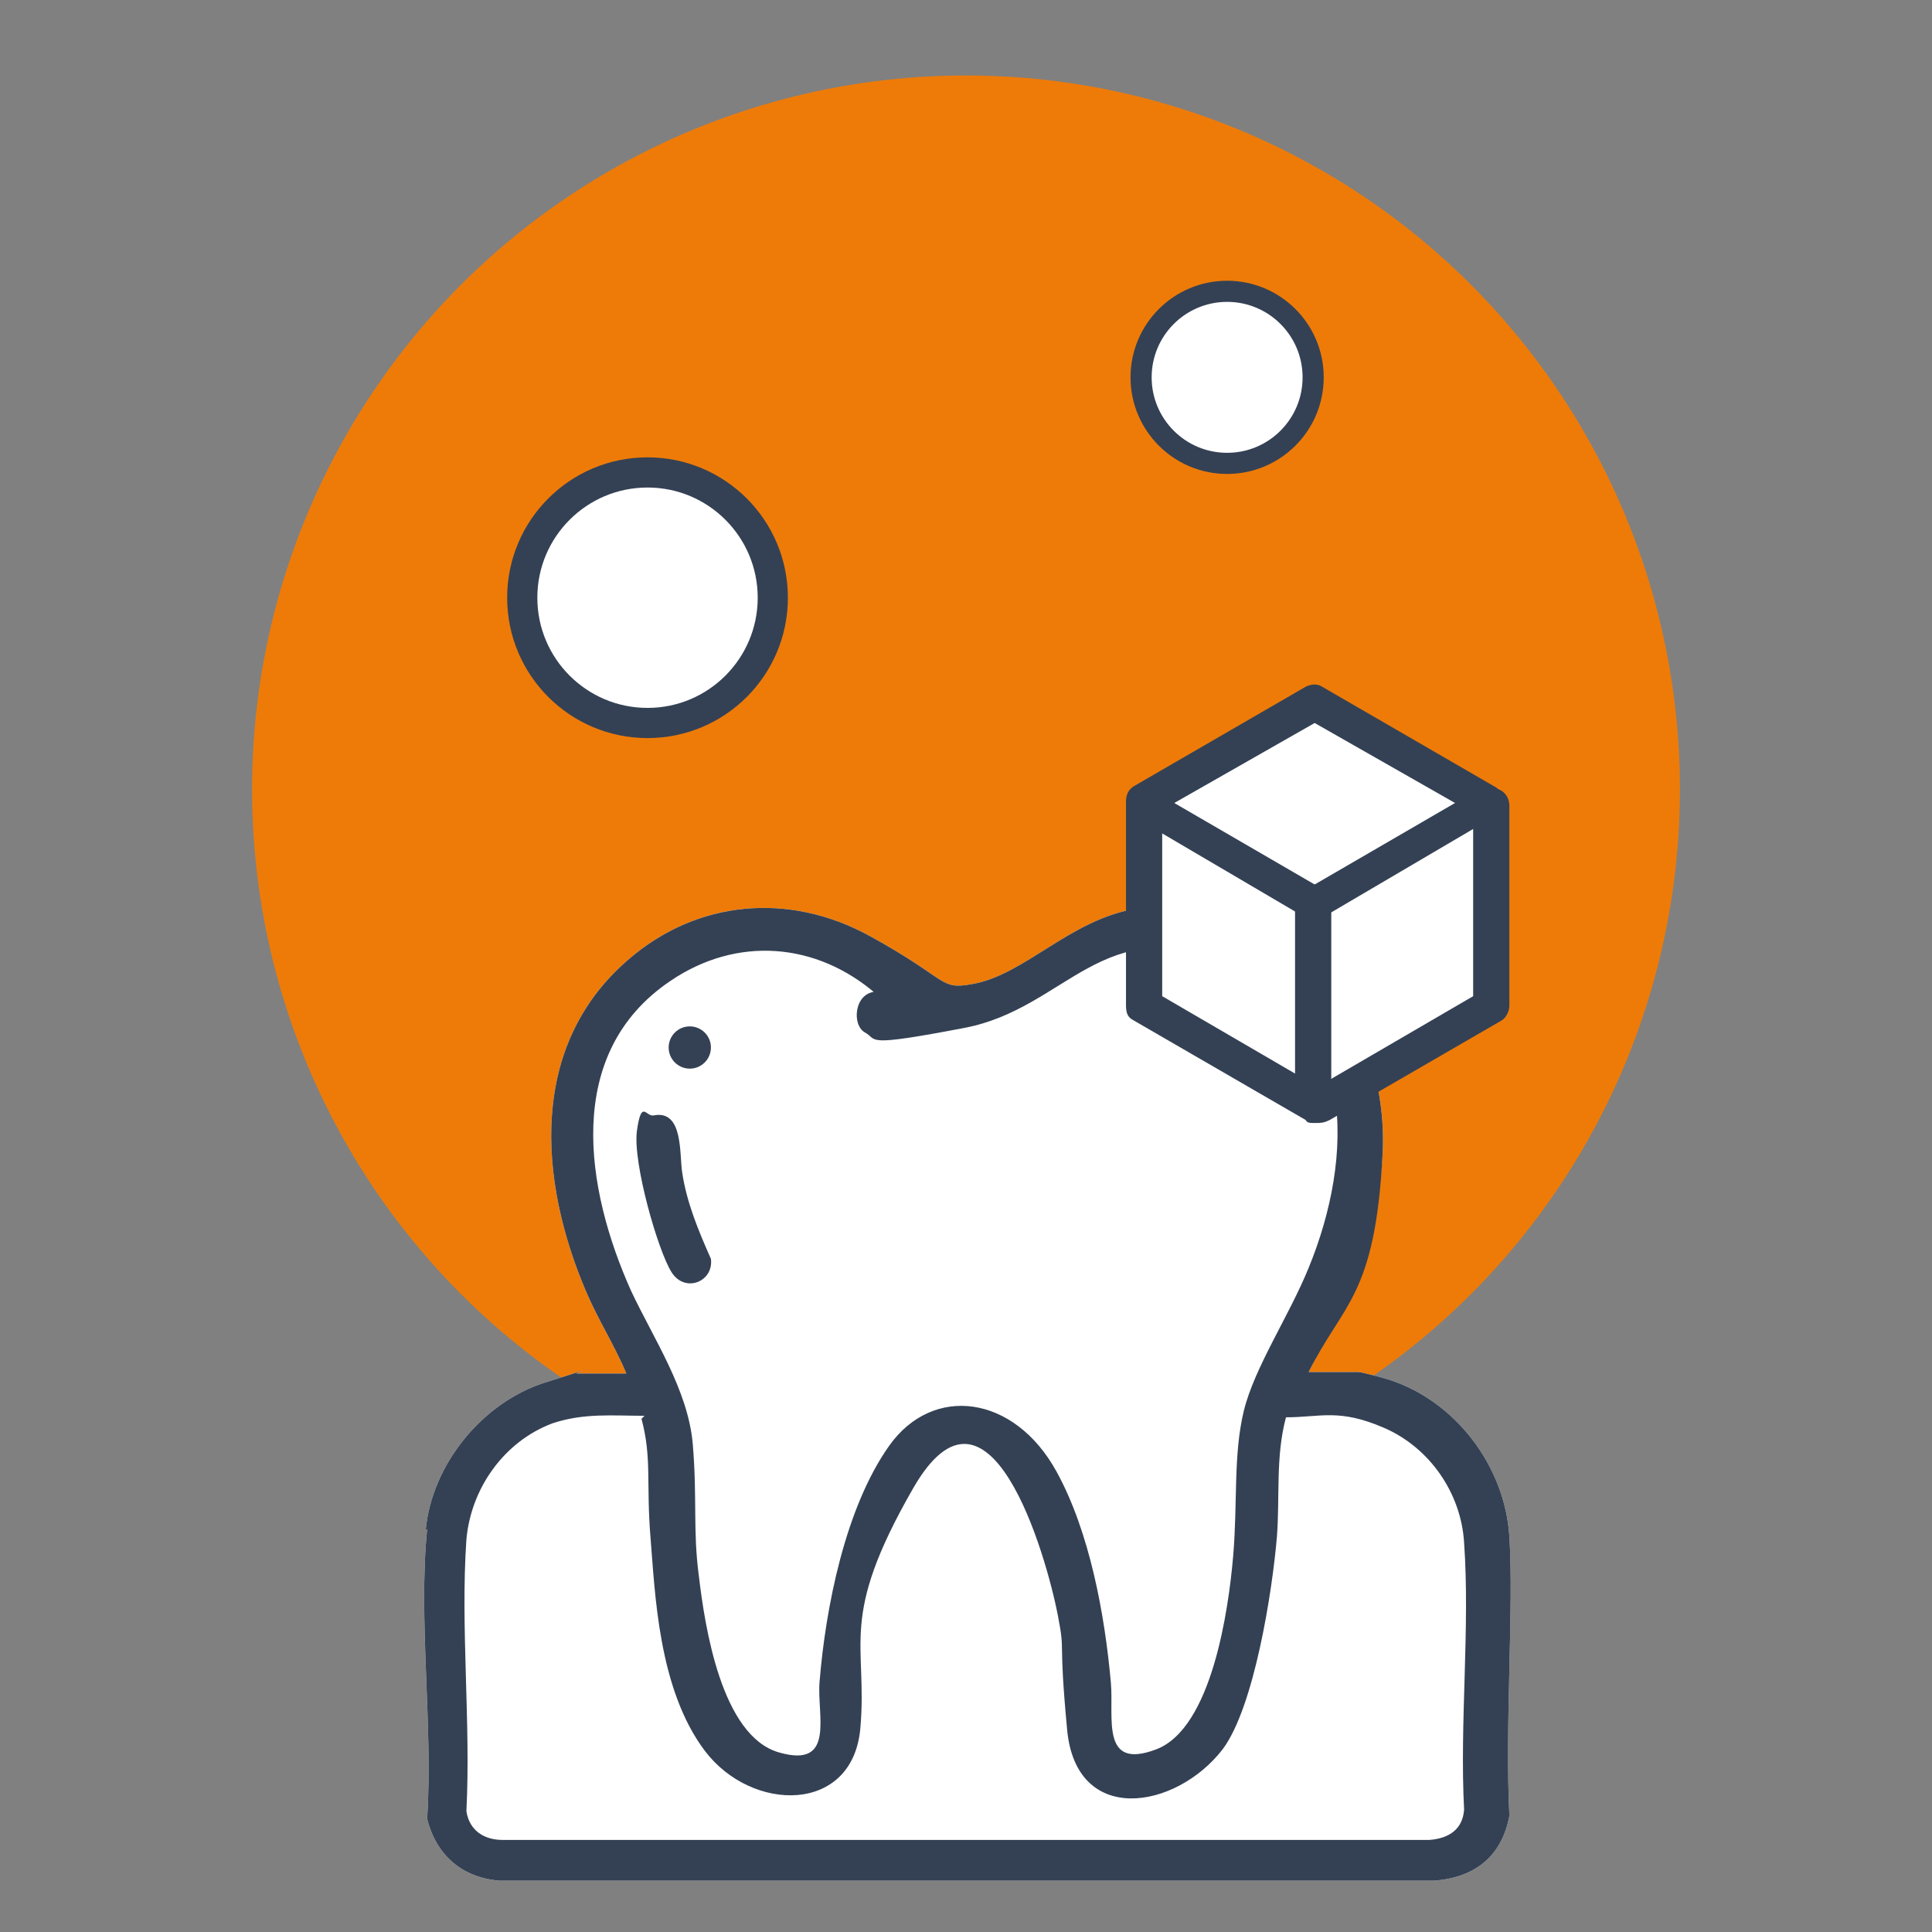
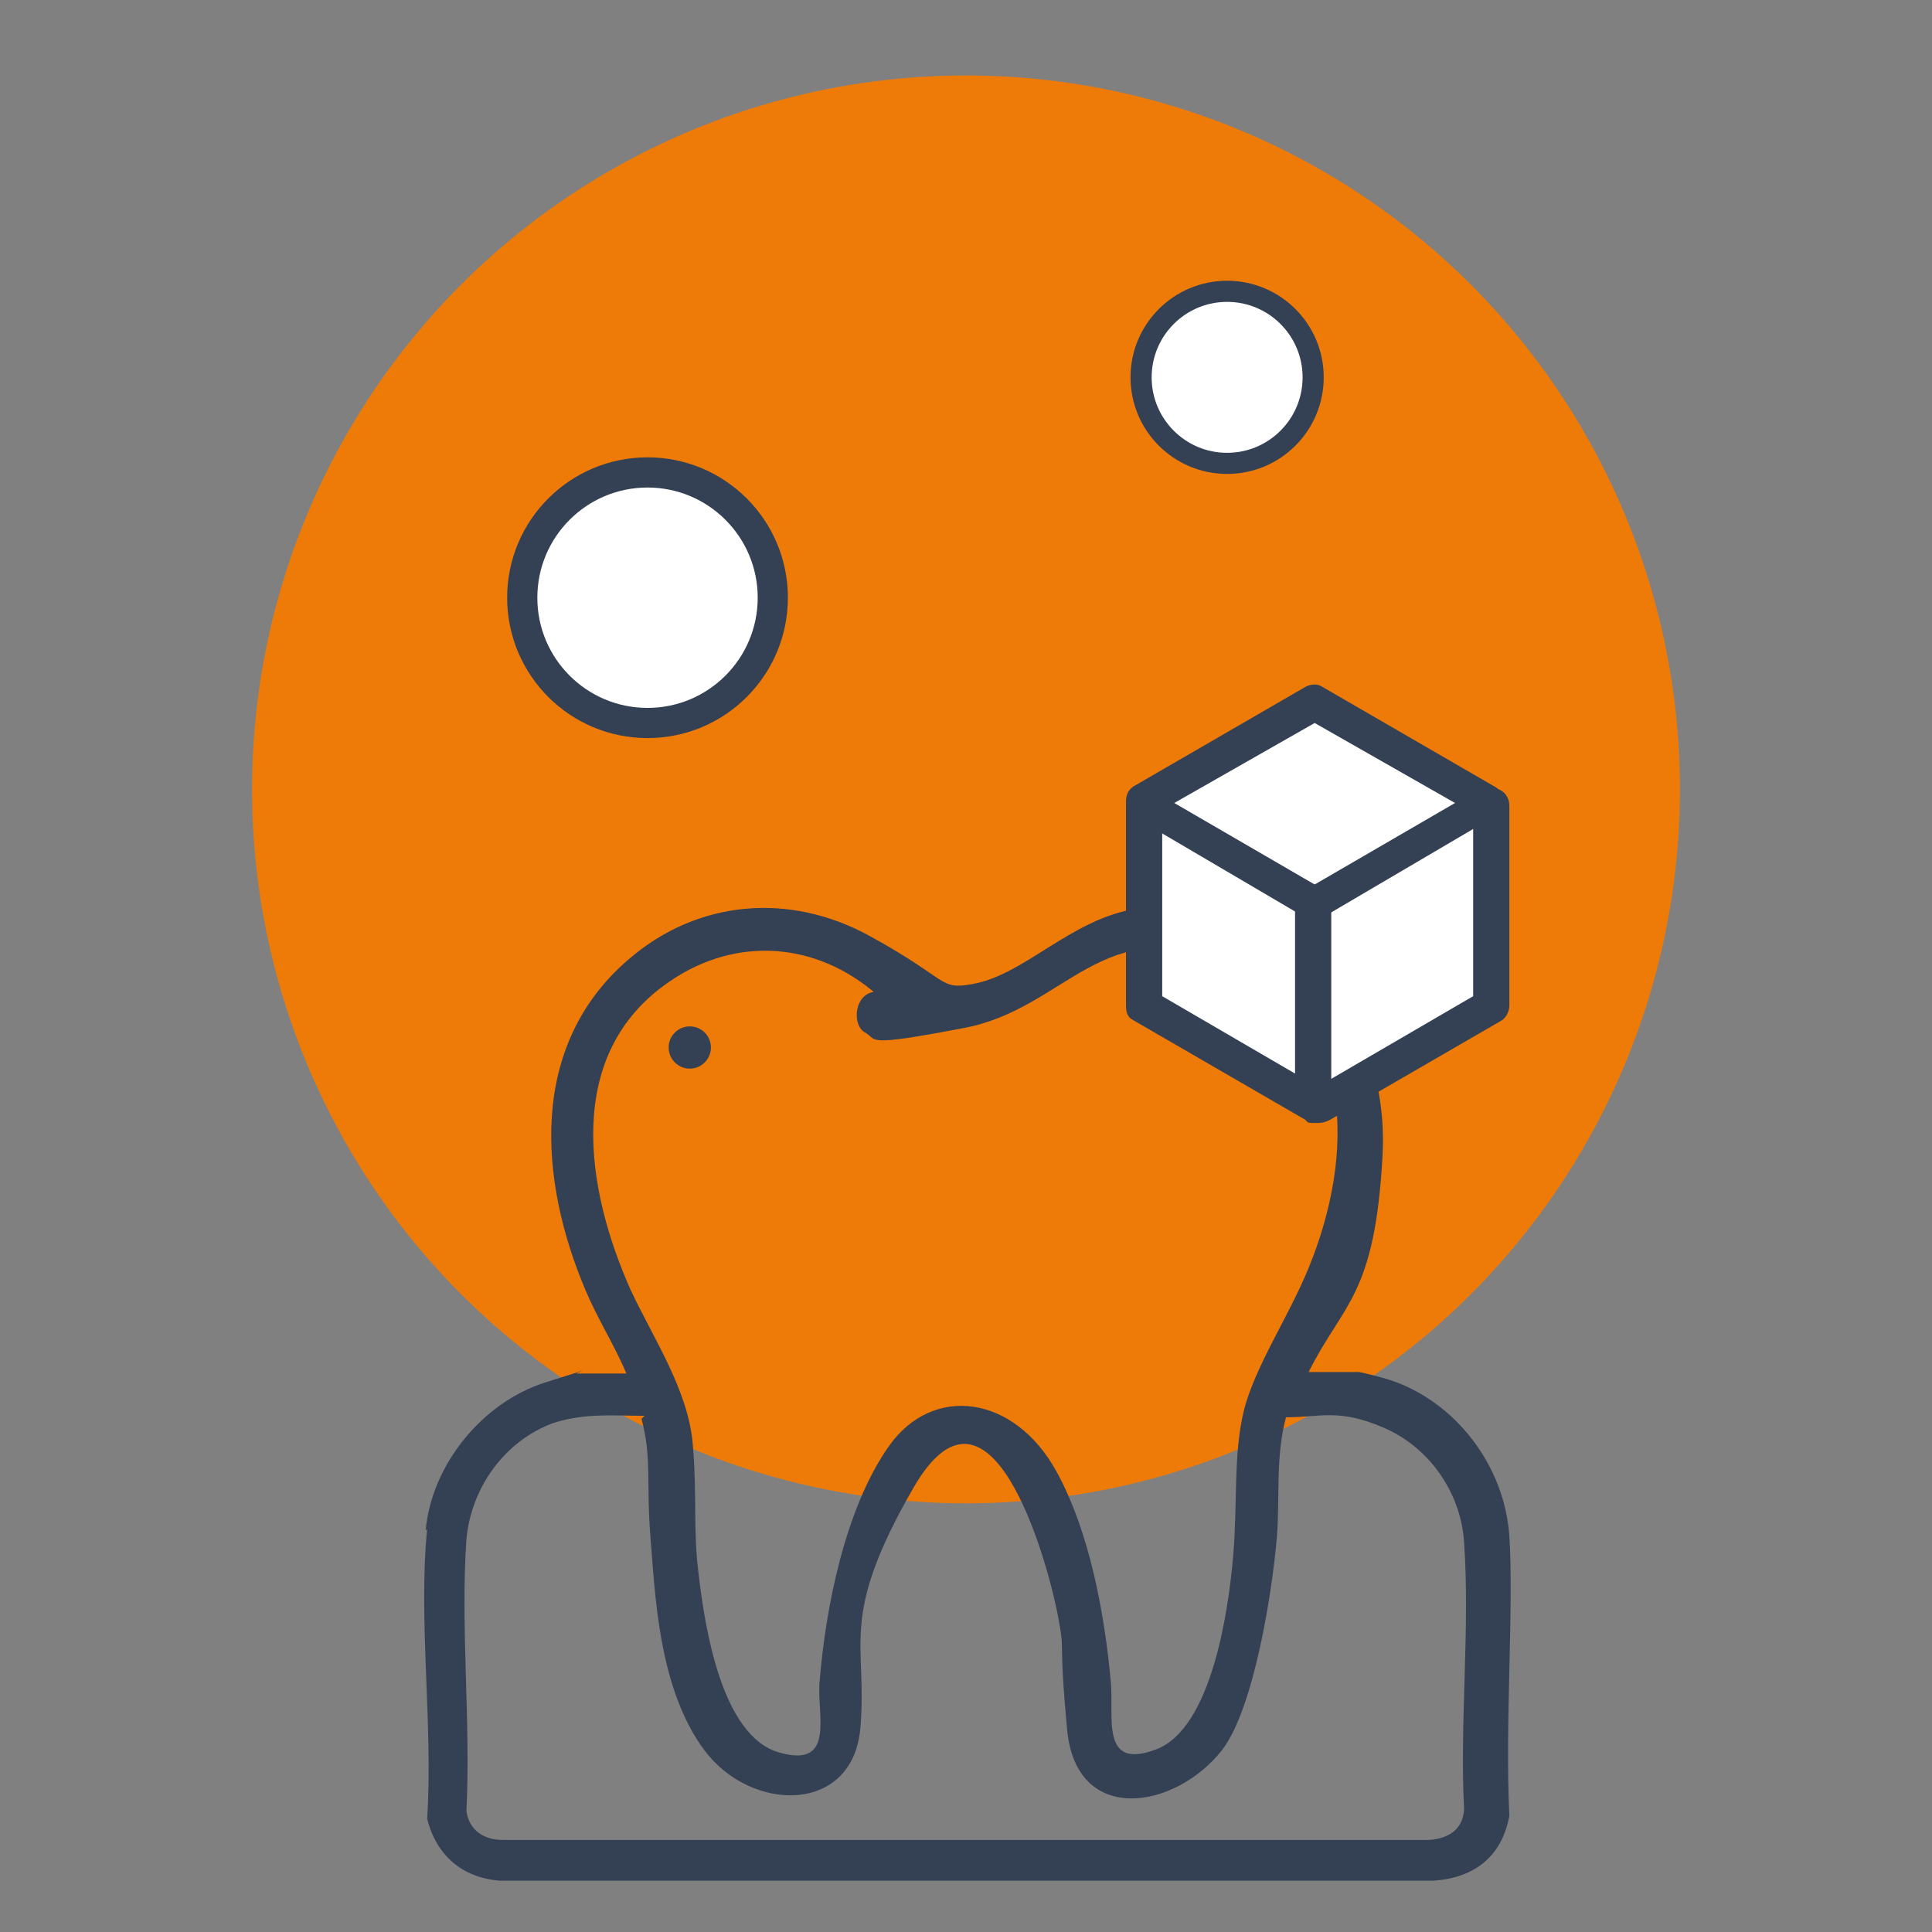
<svg xmlns="http://www.w3.org/2000/svg" id="Livello_1" version="1.1" viewBox="0 0 128 128">
  <rect x="0" y="0" width="128" height="128" fill="#808080" stroke="none" />
  <defs>
    <style>
      .st0 {
        fill: #344154;
      }

      .st1, .st2, .st3 {
        fill: #fff;
      }

      .st4 {
        fill: #ee7b08;
      }

      .st2 {
        stroke-width: 2px;
      }

      .st2, .st3 {
        stroke: #344154;
        stroke-linecap: round;
        stroke-linejoin: round;
      }

      .st3 {
        stroke-width: 1.4px;
      }
    </style>
  </defs>
  <g id="Raggruppa_1279">
    <g id="Raggruppa_493">
      <circle id="Ellisse_76" class="st4" cx="64" cy="52.3" r="47.3" />
    </g>
  </g>
  <circle id="Ellisse_204" class="st2" cx="42.9" cy="39.6" r="8.3" />
  <circle id="Ellisse_2041" data-name="Ellisse_204" class="st3" cx="81.3" cy="25" r="5.7" />
-   <path class="st1" d="M28.2,101.4c.4-4.4,3.8-8.5,7.9-9.8s1.9-.6,2.1-.6h3.3c-.8-1.9-1.9-3.6-2.7-5.5-3.1-7.3-3.8-16.2,2.8-21.9,4.6-4,10.7-4.5,16-1.6s4.6,3.6,6.8,3.2c3.5-.6,6.5-4.3,10.9-5,9.9-1.5,16.8,6.9,16.3,16.3-.3,5.3-2.6,9.8-4.9,14.4h3.3c.2,0,1.7.4,2,.5,4.4,1.4,7.7,5.7,8,10.4s-.3,12.5,0,18.5c-.5,2.7-2.3,4.1-5,4.3h-61.9c-2.5-.2-4.2-1.7-4.8-4.1.4-6.2-.6-13.2,0-19.2Z" />
  <g>
    <path class="st0" d="M28.2,101.4c.4-4.4,3.8-8.5,7.9-9.8s1.9-.6,2.1-.6h3.3c-.8-1.9-1.9-3.6-2.7-5.5-3.1-7.3-3.8-16.2,2.8-21.9,4.6-4,10.7-4.5,16-1.6s4.6,3.6,6.8,3.2c3.5-.6,6.5-4.3,10.9-5,9.9-1.5,16.8,6.9,16.3,16.3s-2.6,9.8-4.9,14.4h3.3c.2,0,1.7.4,2,.5,4.4,1.4,7.7,5.7,8,10.4s-.3,12.5,0,18.5c-.5,2.7-2.3,4.1-5,4.3h-61.9c-2.5-.2-4.2-1.7-4.8-4.1.4-6.2-.6-13.2,0-19.2ZM58.1,65.9c-4-3.5-9.3-3.9-13.7-.9-7.1,4.8-5.6,13.8-2.6,20.5,1.5,3.2,3.8,6.6,4.1,10.2s0,5.7.4,8.7c.4,3.4,1.5,10.6,5.3,11.7s2.5-2.5,2.7-4.7c.4-4.9,1.7-11.5,4.6-15.6s8.3-3.4,11.1,1.7c2.2,4,3.2,9.5,3.6,14,.2,2.3-.7,5.8,3,4.4s4.8-9.3,5.1-12.8,0-6.7.7-9.6,3-6.3,4.3-9.5c3-7.3,3.3-16.7-5.2-20.2s-10.8,3-17.6,4.3-5.7.8-6.6.3-.7-2.7.8-2.7ZM42.7,93.8c-2.1,0-4-.2-6.1.5-3.2,1.2-5.4,4.3-5.7,7.7-.4,5.8.3,12.1,0,18,.2,1.3,1.2,1.9,2.4,1.9h61.4c1.3-.1,2.2-.7,2.3-2-.3-5.8.4-12,0-17.7-.2-3.3-2.3-6.3-5.3-7.6s-4.2-.7-6.5-.7c-.7,2.6-.4,5.3-.6,7.9-.3,3.6-1.5,11.3-3.6,14.1-3.1,4-9.7,5.1-10.3-1.3s-.1-4.9-.6-7.5c-.8-4.2-4.6-17.2-9.6-8.5s-3,10.2-3.5,15.9-7.2,5.6-10.3,1.5-3.3-10.5-3.6-14.1.1-5.3-.6-7.9Z" />
-     <path class="st0" d="M43.3,73.9c2-.4,1.7,2.6,1.9,3.8.3,2,1.1,3.9,1.9,5.7.2,1.5-1.7,2.3-2.6.9s-2.6-7.3-2.3-9.4.6-.9,1.1-1Z" />
    <circle class="st0" cx="45.7" cy="69.4" r="1.4" />
  </g>
  <g>
    <polygon class="st1" points="98.5 59.9 98.5 66.4 92.8 69.7 87 73 87 59.9 98.5 53.2 98.5 59.9" />
    <polygon class="st1" points="87 59.9 87 73 81.3 69.7 75.6 66.4 75.6 59.9 75.6 53.2 87 59.9" />
    <polygon class="st1" points="87 59.9 75.6 53.2 81.3 49.9 87 46.6 92.8 49.9 98.5 53.2 87 59.9" />
    <path class="st0" d="M87,74.4c-.2,0-.4,0-.5-.2l-11.4-6.6c-.4-.2-.5-.5-.5-1v-13.2c0-.6.5-1.2,1.2-1.2s1.2.5,1.2,1.2v12.6l10.3,6,10.3-6v-12.6c0-.6.5-1.2,1.2-1.2s1.2.5,1.2,1.2v13.2c0,.4-.2.8-.5,1l-11.4,6.6c-.4.2-.6.2-.9.2Z" />
    <path class="st0" d="M87,74.1c-.6,0-1.2-.5-1.2-1.2v-13.1c0-.6.5-1.2,1.2-1.2s1.2.5,1.2,1.2v13.2c0,.6-.5,1.1-1.2,1.1Z" />
    <path class="st0" d="M87,61c-.2,0-.4,0-.5-.2l-11.4-6.7c-.4-.2-.5-.5-.5-1s.2-.8.5-1l11.4-6.6c.4-.2.8-.2,1.1,0l11.4,6.6c.4.2.5.5.5,1s-.2.8-.5,1l-11.4,6.7c0,.2-.3.2-.5.2ZM77.8,53.2l9.3,5.4,9.3-5.4-9.3-5.3-9.3,5.3Z" />
  </g>
</svg>